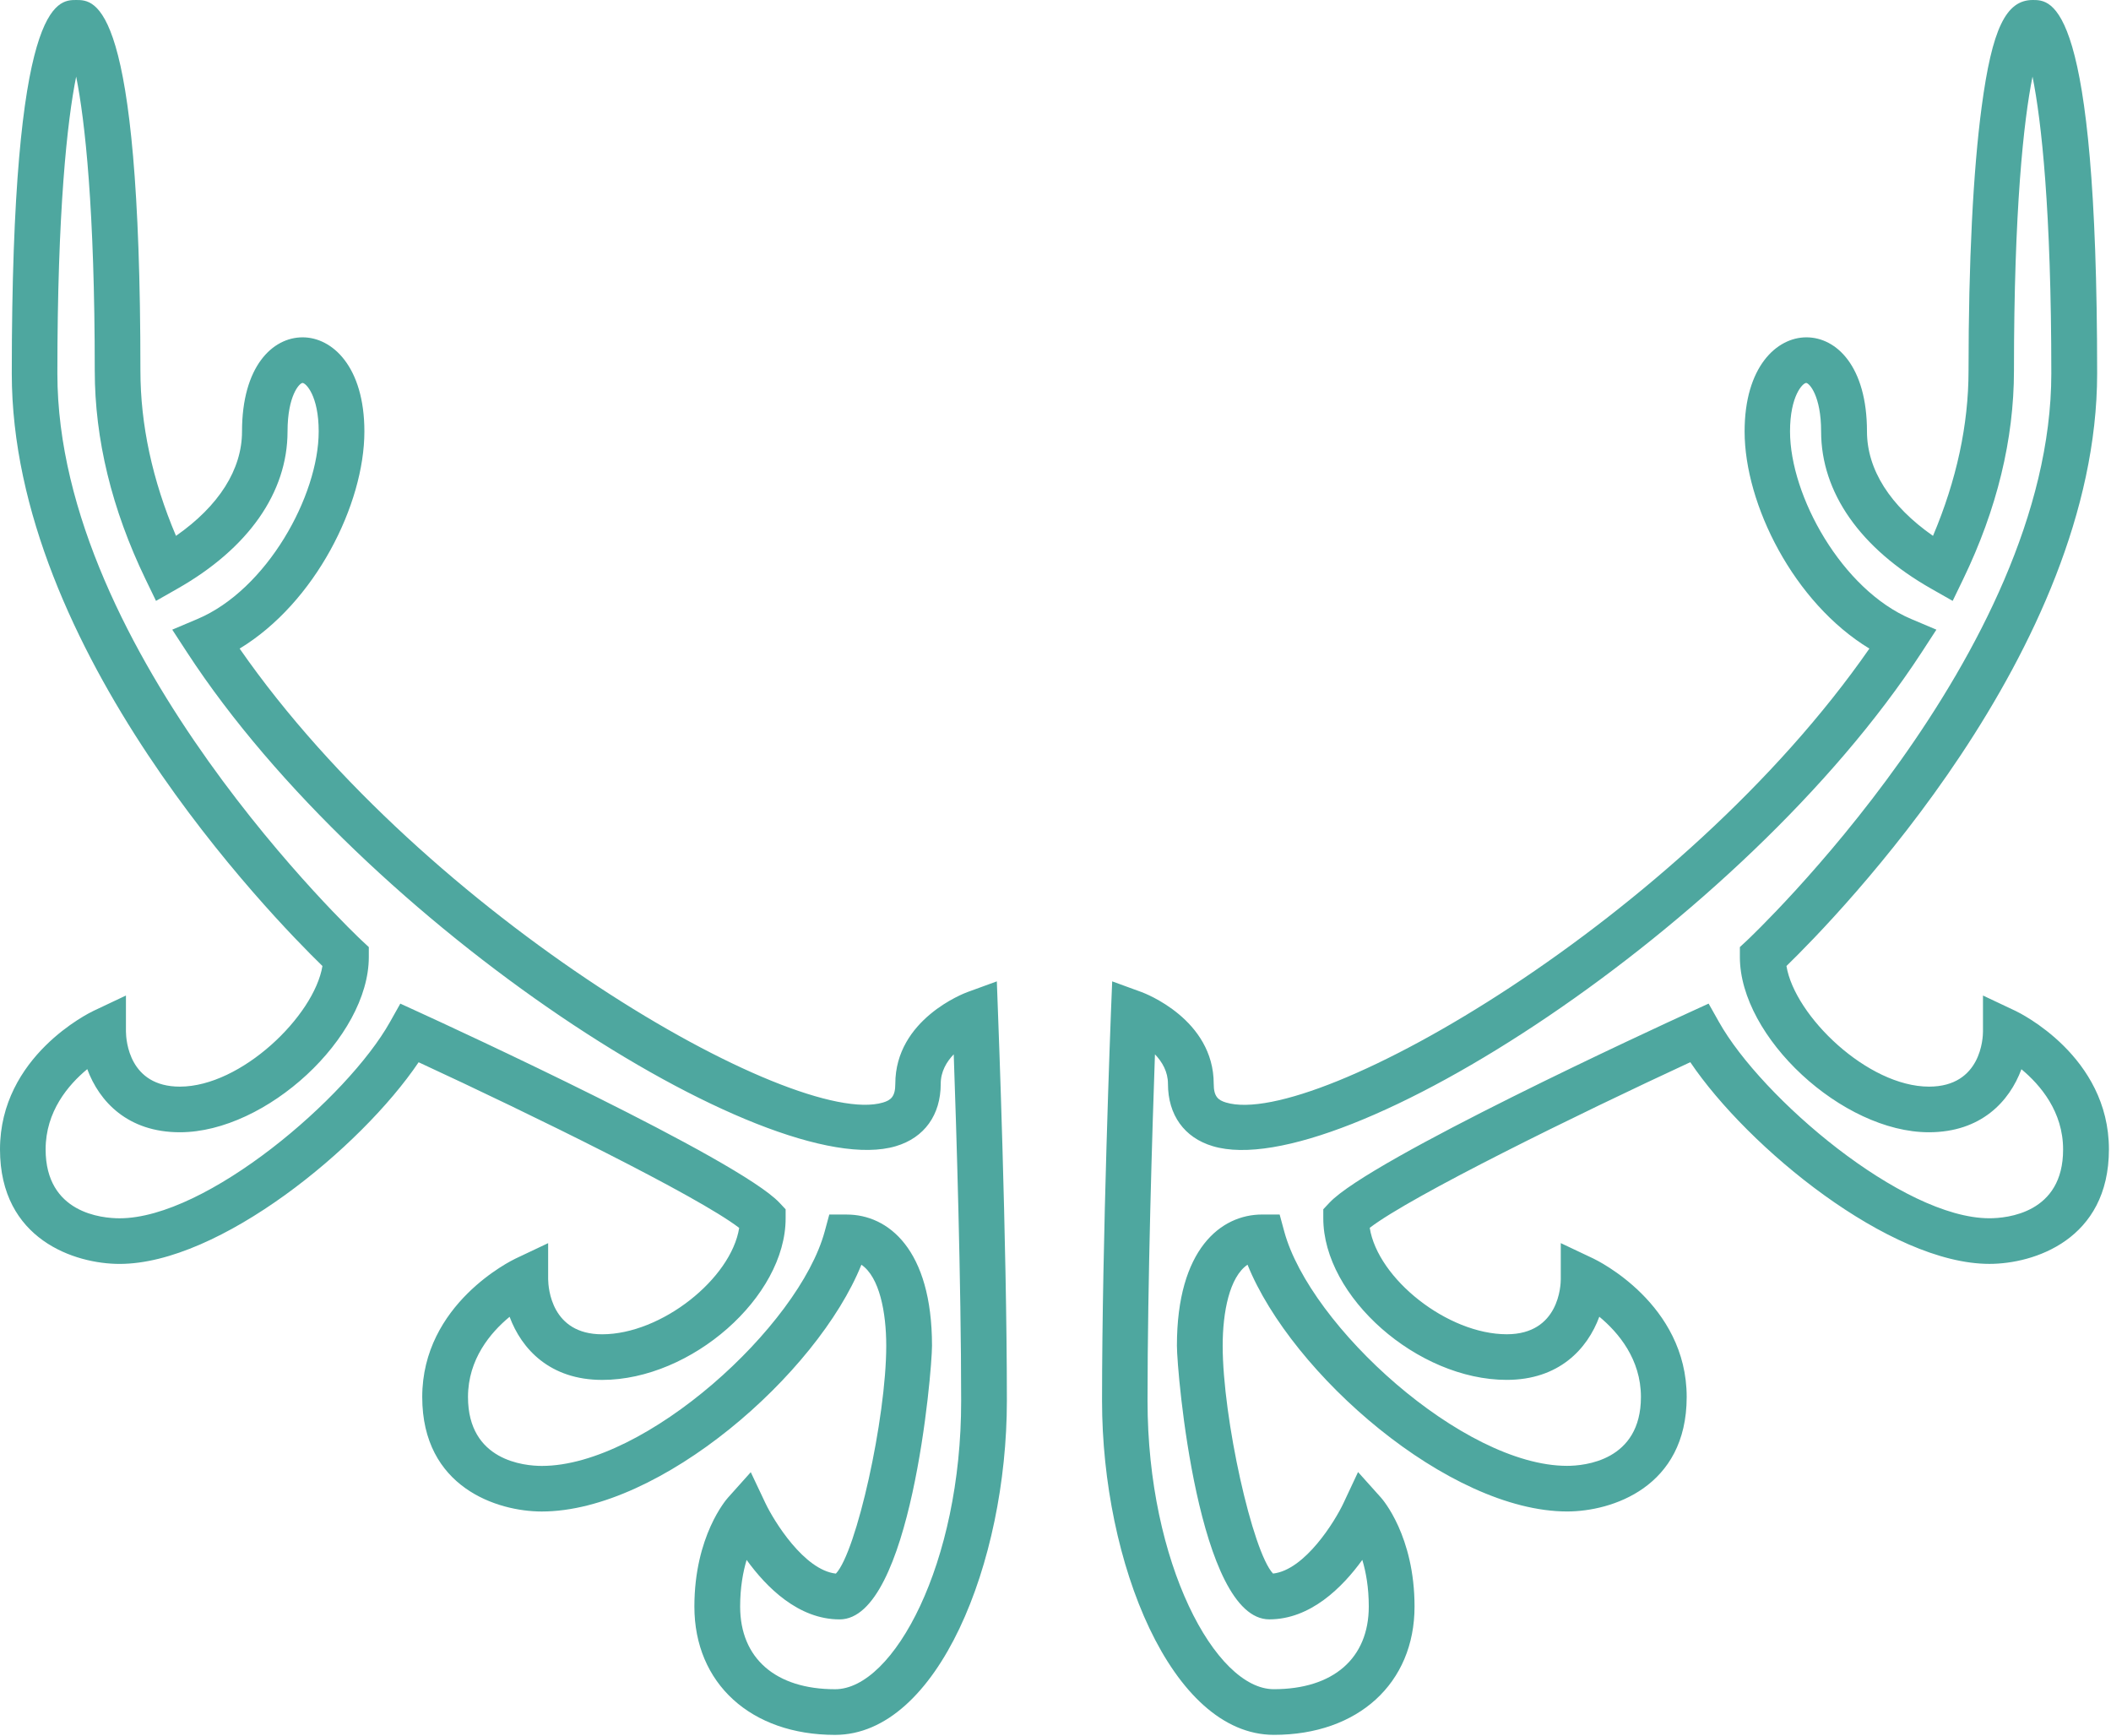
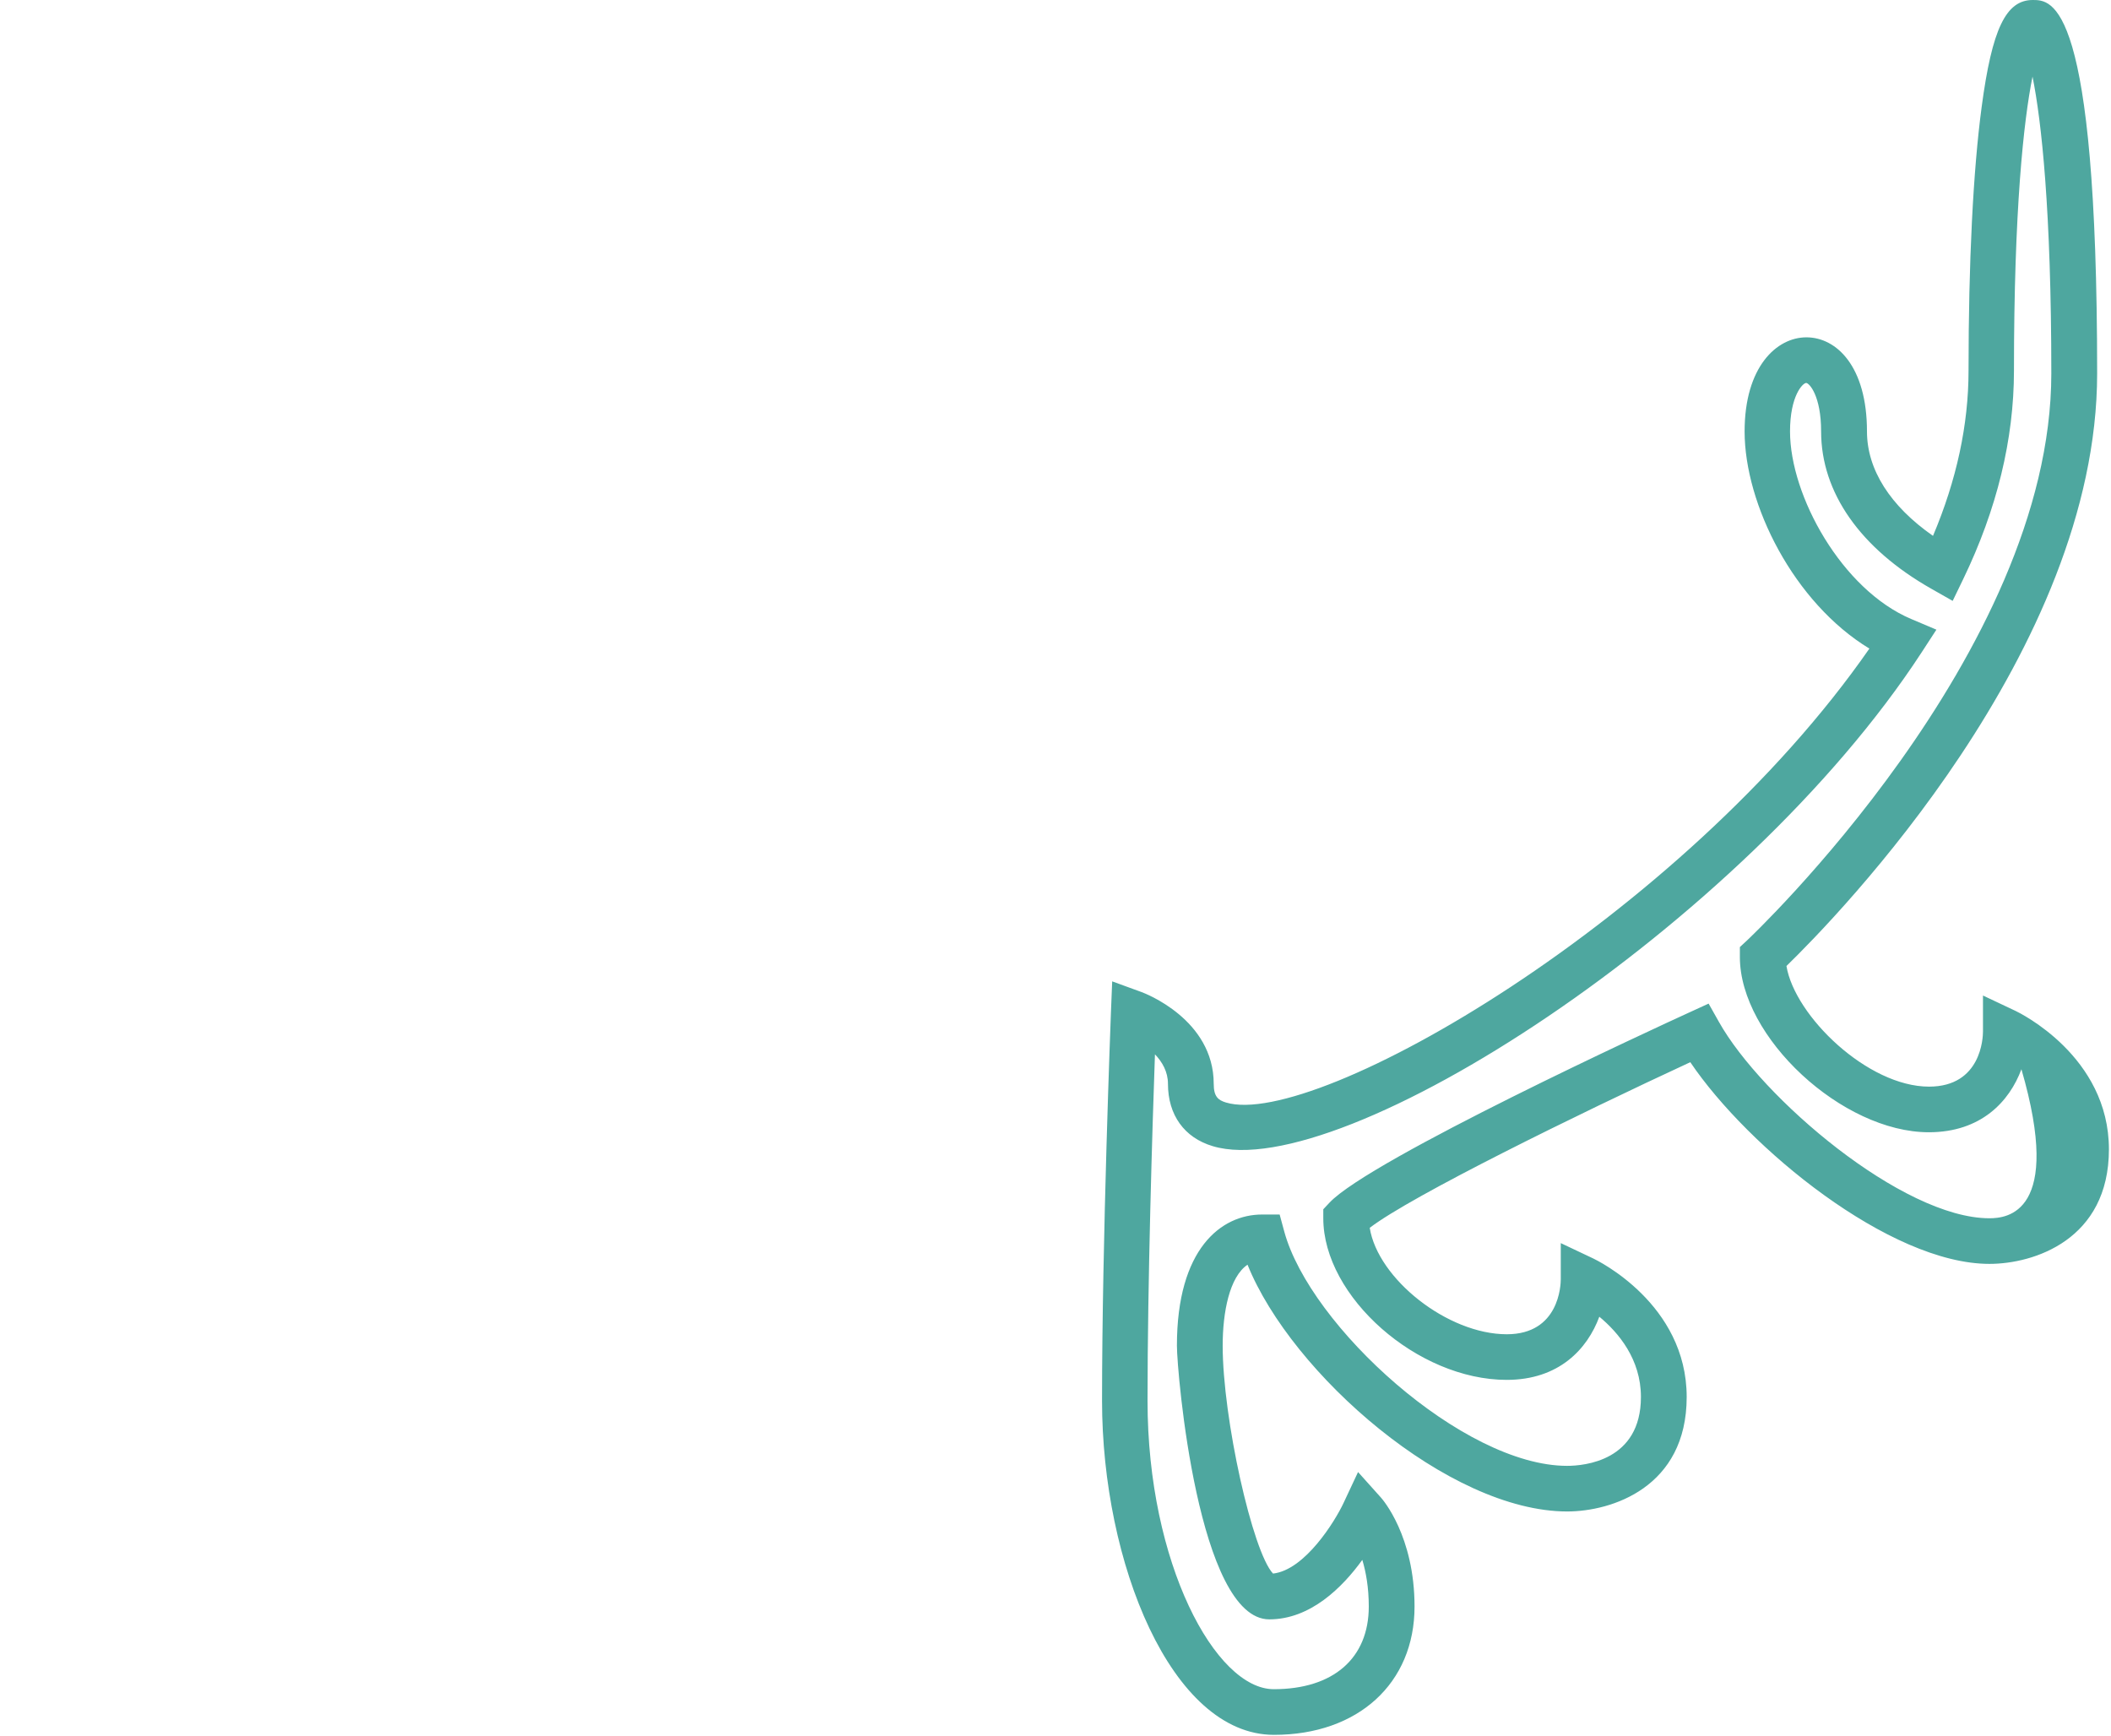
<svg xmlns="http://www.w3.org/2000/svg" width="62" height="51" viewBox="0 0 62 51" fill="none">
-   <path d="M29.277 28.824L28.413 29.139C28.327 29.17 26.295 29.936 26.295 31.835C26.295 32.205 26.168 32.313 25.933 32.383C23.319 33.163 12.542 26.969 7.038 19.05C9.258 17.703 10.702 14.814 10.702 12.672C10.702 10.773 9.762 9.908 8.888 9.908C8.003 9.908 7.108 10.763 7.108 12.672C7.108 13.792 6.426 14.862 5.169 15.739C4.475 14.103 4.124 12.473 4.124 10.886C4.124 -1.27773e-06 2.803 0 2.239 0C1.672 0 0.346 1.27773e-06 0.346 10.97C0.346 19.1 7.984 26.927 9.47 28.373C9.226 29.843 7.082 31.916 5.283 31.916C3.796 31.916 3.702 30.565 3.699 30.298V29.24L2.743 29.692C2.631 29.746 0 31.022 0 33.759C0 36.414 2.207 37.123 3.512 37.123C6.438 37.123 10.596 33.717 12.295 31.2C15.61 32.734 20.484 35.124 21.71 36.065C21.473 37.557 19.428 39.19 17.684 39.19C16.197 39.19 16.103 37.838 16.099 37.572V36.513L15.142 36.966C15.03 37.02 12.401 38.295 12.401 41.032C12.401 43.687 14.606 44.395 15.911 44.395C19.387 44.395 24.002 40.364 25.299 37.147C25.83 37.508 26.029 38.543 26.029 39.525C26.029 41.66 25.152 45.586 24.55 46.219C23.615 46.116 22.728 44.671 22.482 44.153L22.05 43.24L21.378 43.991C21.337 44.036 20.394 45.112 20.394 47.188C20.394 49.442 22.053 50.956 24.524 50.956C27.544 50.956 29.572 45.884 29.572 41.145C29.572 36.441 29.313 29.812 29.311 29.745L29.277 28.824ZM24.528 49.615C22.78 49.615 21.738 48.707 21.738 47.186C21.738 46.625 21.823 46.169 21.928 45.817C22.51 46.622 23.449 47.564 24.66 47.564C26.748 47.564 27.373 40.308 27.373 39.525C27.373 36.685 26.079 35.673 24.869 35.673H24.356L24.222 36.168C23.468 38.949 18.963 43.056 15.915 43.056C15.406 43.056 13.745 42.911 13.745 41.032C13.745 39.92 14.408 39.138 14.967 38.676C15.319 39.626 16.154 40.53 17.687 40.53C20.305 40.53 23.074 38.092 23.074 35.785V35.519L22.892 35.325C21.695 34.052 13.275 30.172 12.318 29.735L11.757 29.478L11.454 30.017C10.208 32.241 6.067 35.783 3.512 35.783C3.002 35.783 1.34 35.637 1.34 33.759C1.34 32.647 2.004 31.864 2.563 31.402C2.915 32.352 3.75 33.256 5.283 33.256C7.824 33.256 10.832 30.467 10.832 28.109V27.817L10.619 27.619C10.529 27.535 1.685 19.209 1.685 10.97C1.685 6.179 1.975 3.546 2.237 2.25C2.497 3.54 2.783 6.148 2.783 10.887C2.783 12.901 3.284 14.959 4.271 17.006L4.582 17.649L5.204 17.295C7.294 16.11 8.445 14.467 8.445 12.672C8.445 11.62 8.796 11.248 8.886 11.248C8.982 11.248 9.36 11.619 9.36 12.672C9.36 14.562 7.836 17.322 5.797 18.182L5.059 18.494L5.497 19.166C10.738 27.199 22.554 34.786 26.311 33.665C27.15 33.416 27.629 32.747 27.629 31.834C27.629 31.477 27.798 31.189 28.011 30.967C28.086 33.084 28.229 37.65 28.229 41.142C28.236 45.915 26.244 49.615 24.528 49.615Z" fill="#4EA79F" />
-   <path d="M59.197 29.692L58.24 29.24V30.298C58.24 30.464 58.196 31.916 56.655 31.916C54.854 31.916 52.712 29.843 52.468 28.373C53.954 26.927 61.593 19.1 61.593 10.97C61.593 1.27773e-06 60.267 0 59.702 0C58.914 0 58.507 0.849 58.202 3.135C57.95 5.02 57.816 7.7 57.816 10.886C57.816 12.476 57.464 14.104 56.772 15.739C55.515 14.862 54.833 13.792 54.833 12.672C54.833 10.763 53.939 9.908 53.054 9.908C52.18 9.908 51.239 10.773 51.239 12.672C51.239 14.814 52.684 17.703 54.904 19.05C49.401 26.971 38.633 33.173 36.009 32.383C35.774 32.313 35.647 32.205 35.647 31.835C35.647 29.936 33.614 29.171 33.529 29.139L32.665 28.824L32.628 29.743C32.626 29.81 32.367 36.44 32.367 41.144C32.367 45.883 34.396 50.955 37.416 50.955C39.886 50.955 41.545 49.441 41.545 47.186C41.545 45.111 40.602 44.035 40.561 43.989L39.886 43.236L39.457 44.151C39.214 44.67 38.329 46.114 37.389 46.218C36.788 45.585 35.91 41.658 35.91 39.524C35.91 38.542 36.109 37.505 36.64 37.146C37.937 40.363 42.552 44.394 46.028 44.394C47.333 44.394 49.538 43.687 49.538 41.031C49.538 38.294 46.909 37.019 46.797 36.965L45.84 36.512V37.571C45.84 37.737 45.796 39.189 44.255 39.189C42.511 39.189 40.466 37.556 40.229 36.063C41.455 35.123 46.331 32.733 49.644 31.198C51.344 33.716 55.501 37.122 58.429 37.122C59.734 37.122 61.939 36.414 61.939 33.757C61.939 31.022 59.309 29.746 59.197 29.692ZM58.429 35.782C55.873 35.782 51.731 32.239 50.485 30.015L50.182 29.477L49.621 29.734C48.664 30.171 40.244 34.051 39.047 35.324L38.865 35.518V35.783C38.865 38.09 41.635 40.529 44.252 40.529C45.786 40.529 46.621 39.624 46.972 38.674C47.531 39.137 48.194 39.919 48.194 41.031C48.194 42.908 46.533 43.054 46.024 43.054C42.976 43.054 38.47 38.949 37.717 36.166L37.583 35.672H37.07C35.86 35.672 34.566 36.684 34.566 39.524C34.566 40.306 35.193 47.563 37.279 47.563C38.49 47.563 39.429 46.621 40.011 45.816C40.117 46.169 40.201 46.625 40.201 47.185C40.201 48.706 39.159 49.614 37.411 49.614C35.697 49.614 33.703 45.913 33.703 41.142C33.703 37.652 33.846 33.085 33.921 30.967C34.134 31.19 34.303 31.478 34.303 31.834C34.303 32.748 34.783 33.417 35.621 33.665C39.377 34.794 51.195 27.199 56.435 19.166L56.872 18.494L56.134 18.182C54.096 17.321 52.573 14.562 52.573 12.672C52.573 11.62 52.95 11.248 53.047 11.248C53.135 11.248 53.486 11.619 53.486 12.672C53.486 14.467 54.637 16.11 56.727 17.295L57.35 17.649L57.661 17.006C58.649 14.96 59.15 12.902 59.15 10.887C59.15 6.148 59.435 3.54 59.695 2.25C59.958 3.548 60.247 6.179 60.247 10.97C60.247 19.199 51.402 27.535 51.313 27.619L51.1 27.817V28.109C51.1 30.467 54.108 33.256 56.65 33.256C58.182 33.256 59.017 32.353 59.369 31.405C59.927 31.868 60.593 32.652 60.593 33.759C60.599 35.636 58.938 35.782 58.429 35.782Z" fill="#4EA79F" />
+   <path d="M59.197 29.692L58.24 29.24V30.298C58.24 30.464 58.196 31.916 56.655 31.916C54.854 31.916 52.712 29.843 52.468 28.373C53.954 26.927 61.593 19.1 61.593 10.97C61.593 1.27773e-06 60.267 0 59.702 0C58.914 0 58.507 0.849 58.202 3.135C57.95 5.02 57.816 7.7 57.816 10.886C57.816 12.476 57.464 14.104 56.772 15.739C55.515 14.862 54.833 13.792 54.833 12.672C54.833 10.763 53.939 9.908 53.054 9.908C52.18 9.908 51.239 10.773 51.239 12.672C51.239 14.814 52.684 17.703 54.904 19.05C49.401 26.971 38.633 33.173 36.009 32.383C35.774 32.313 35.647 32.205 35.647 31.835C35.647 29.936 33.614 29.171 33.529 29.139L32.665 28.824L32.628 29.743C32.626 29.81 32.367 36.44 32.367 41.144C32.367 45.883 34.396 50.955 37.416 50.955C39.886 50.955 41.545 49.441 41.545 47.186C41.545 45.111 40.602 44.035 40.561 43.989L39.886 43.236L39.457 44.151C39.214 44.67 38.329 46.114 37.389 46.218C36.788 45.585 35.91 41.658 35.91 39.524C35.91 38.542 36.109 37.505 36.64 37.146C37.937 40.363 42.552 44.394 46.028 44.394C47.333 44.394 49.538 43.687 49.538 41.031C49.538 38.294 46.909 37.019 46.797 36.965L45.84 36.512V37.571C45.84 37.737 45.796 39.189 44.255 39.189C42.511 39.189 40.466 37.556 40.229 36.063C41.455 35.123 46.331 32.733 49.644 31.198C51.344 33.716 55.501 37.122 58.429 37.122C59.734 37.122 61.939 36.414 61.939 33.757C61.939 31.022 59.309 29.746 59.197 29.692ZM58.429 35.782C55.873 35.782 51.731 32.239 50.485 30.015L50.182 29.477L49.621 29.734C48.664 30.171 40.244 34.051 39.047 35.324L38.865 35.518V35.783C38.865 38.09 41.635 40.529 44.252 40.529C45.786 40.529 46.621 39.624 46.972 38.674C47.531 39.137 48.194 39.919 48.194 41.031C48.194 42.908 46.533 43.054 46.024 43.054C42.976 43.054 38.47 38.949 37.717 36.166L37.583 35.672H37.07C35.86 35.672 34.566 36.684 34.566 39.524C34.566 40.306 35.193 47.563 37.279 47.563C38.49 47.563 39.429 46.621 40.011 45.816C40.117 46.169 40.201 46.625 40.201 47.185C40.201 48.706 39.159 49.614 37.411 49.614C35.697 49.614 33.703 45.913 33.703 41.142C33.703 37.652 33.846 33.085 33.921 30.967C34.134 31.19 34.303 31.478 34.303 31.834C34.303 32.748 34.783 33.417 35.621 33.665C39.377 34.794 51.195 27.199 56.435 19.166L56.872 18.494L56.134 18.182C54.096 17.321 52.573 14.562 52.573 12.672C52.573 11.62 52.95 11.248 53.047 11.248C53.135 11.248 53.486 11.619 53.486 12.672C53.486 14.467 54.637 16.11 56.727 17.295L57.35 17.649L57.661 17.006C58.649 14.96 59.15 12.902 59.15 10.887C59.15 6.148 59.435 3.54 59.695 2.25C59.958 3.548 60.247 6.179 60.247 10.97C60.247 19.199 51.402 27.535 51.313 27.619L51.1 27.817V28.109C51.1 30.467 54.108 33.256 56.65 33.256C58.182 33.256 59.017 32.353 59.369 31.405C60.599 35.636 58.938 35.782 58.429 35.782Z" fill="#4EA79F" />
</svg>